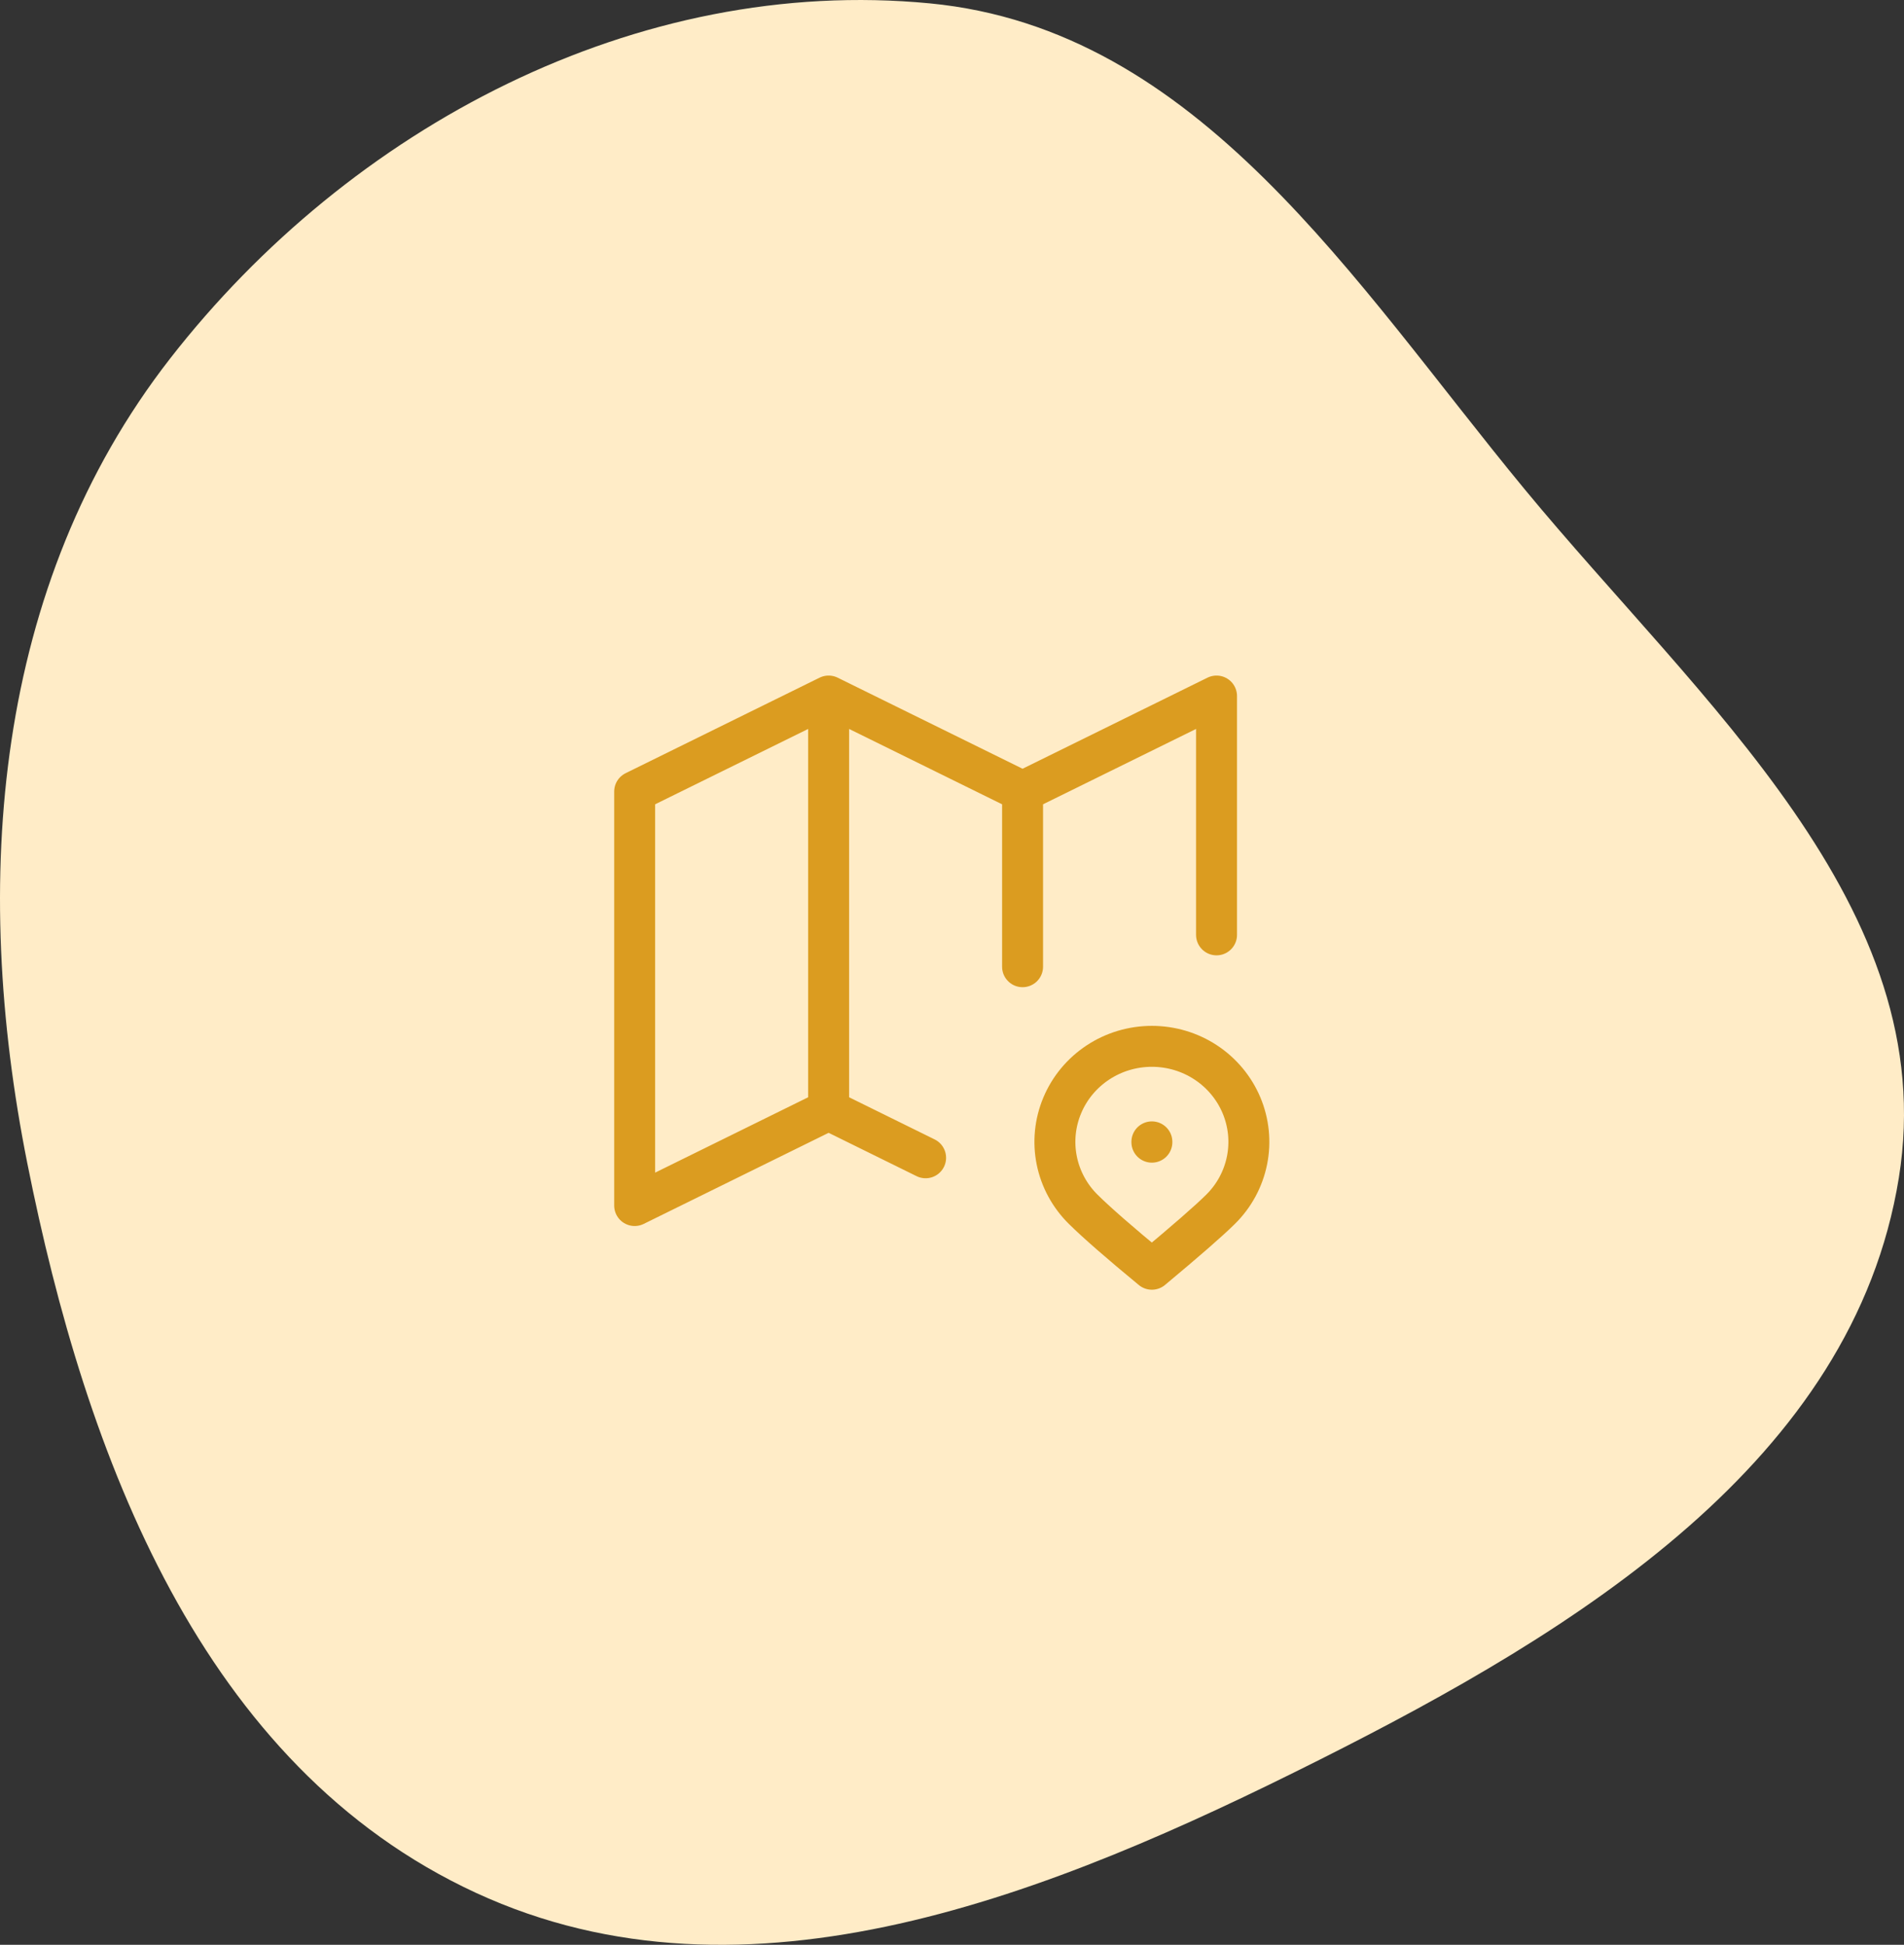
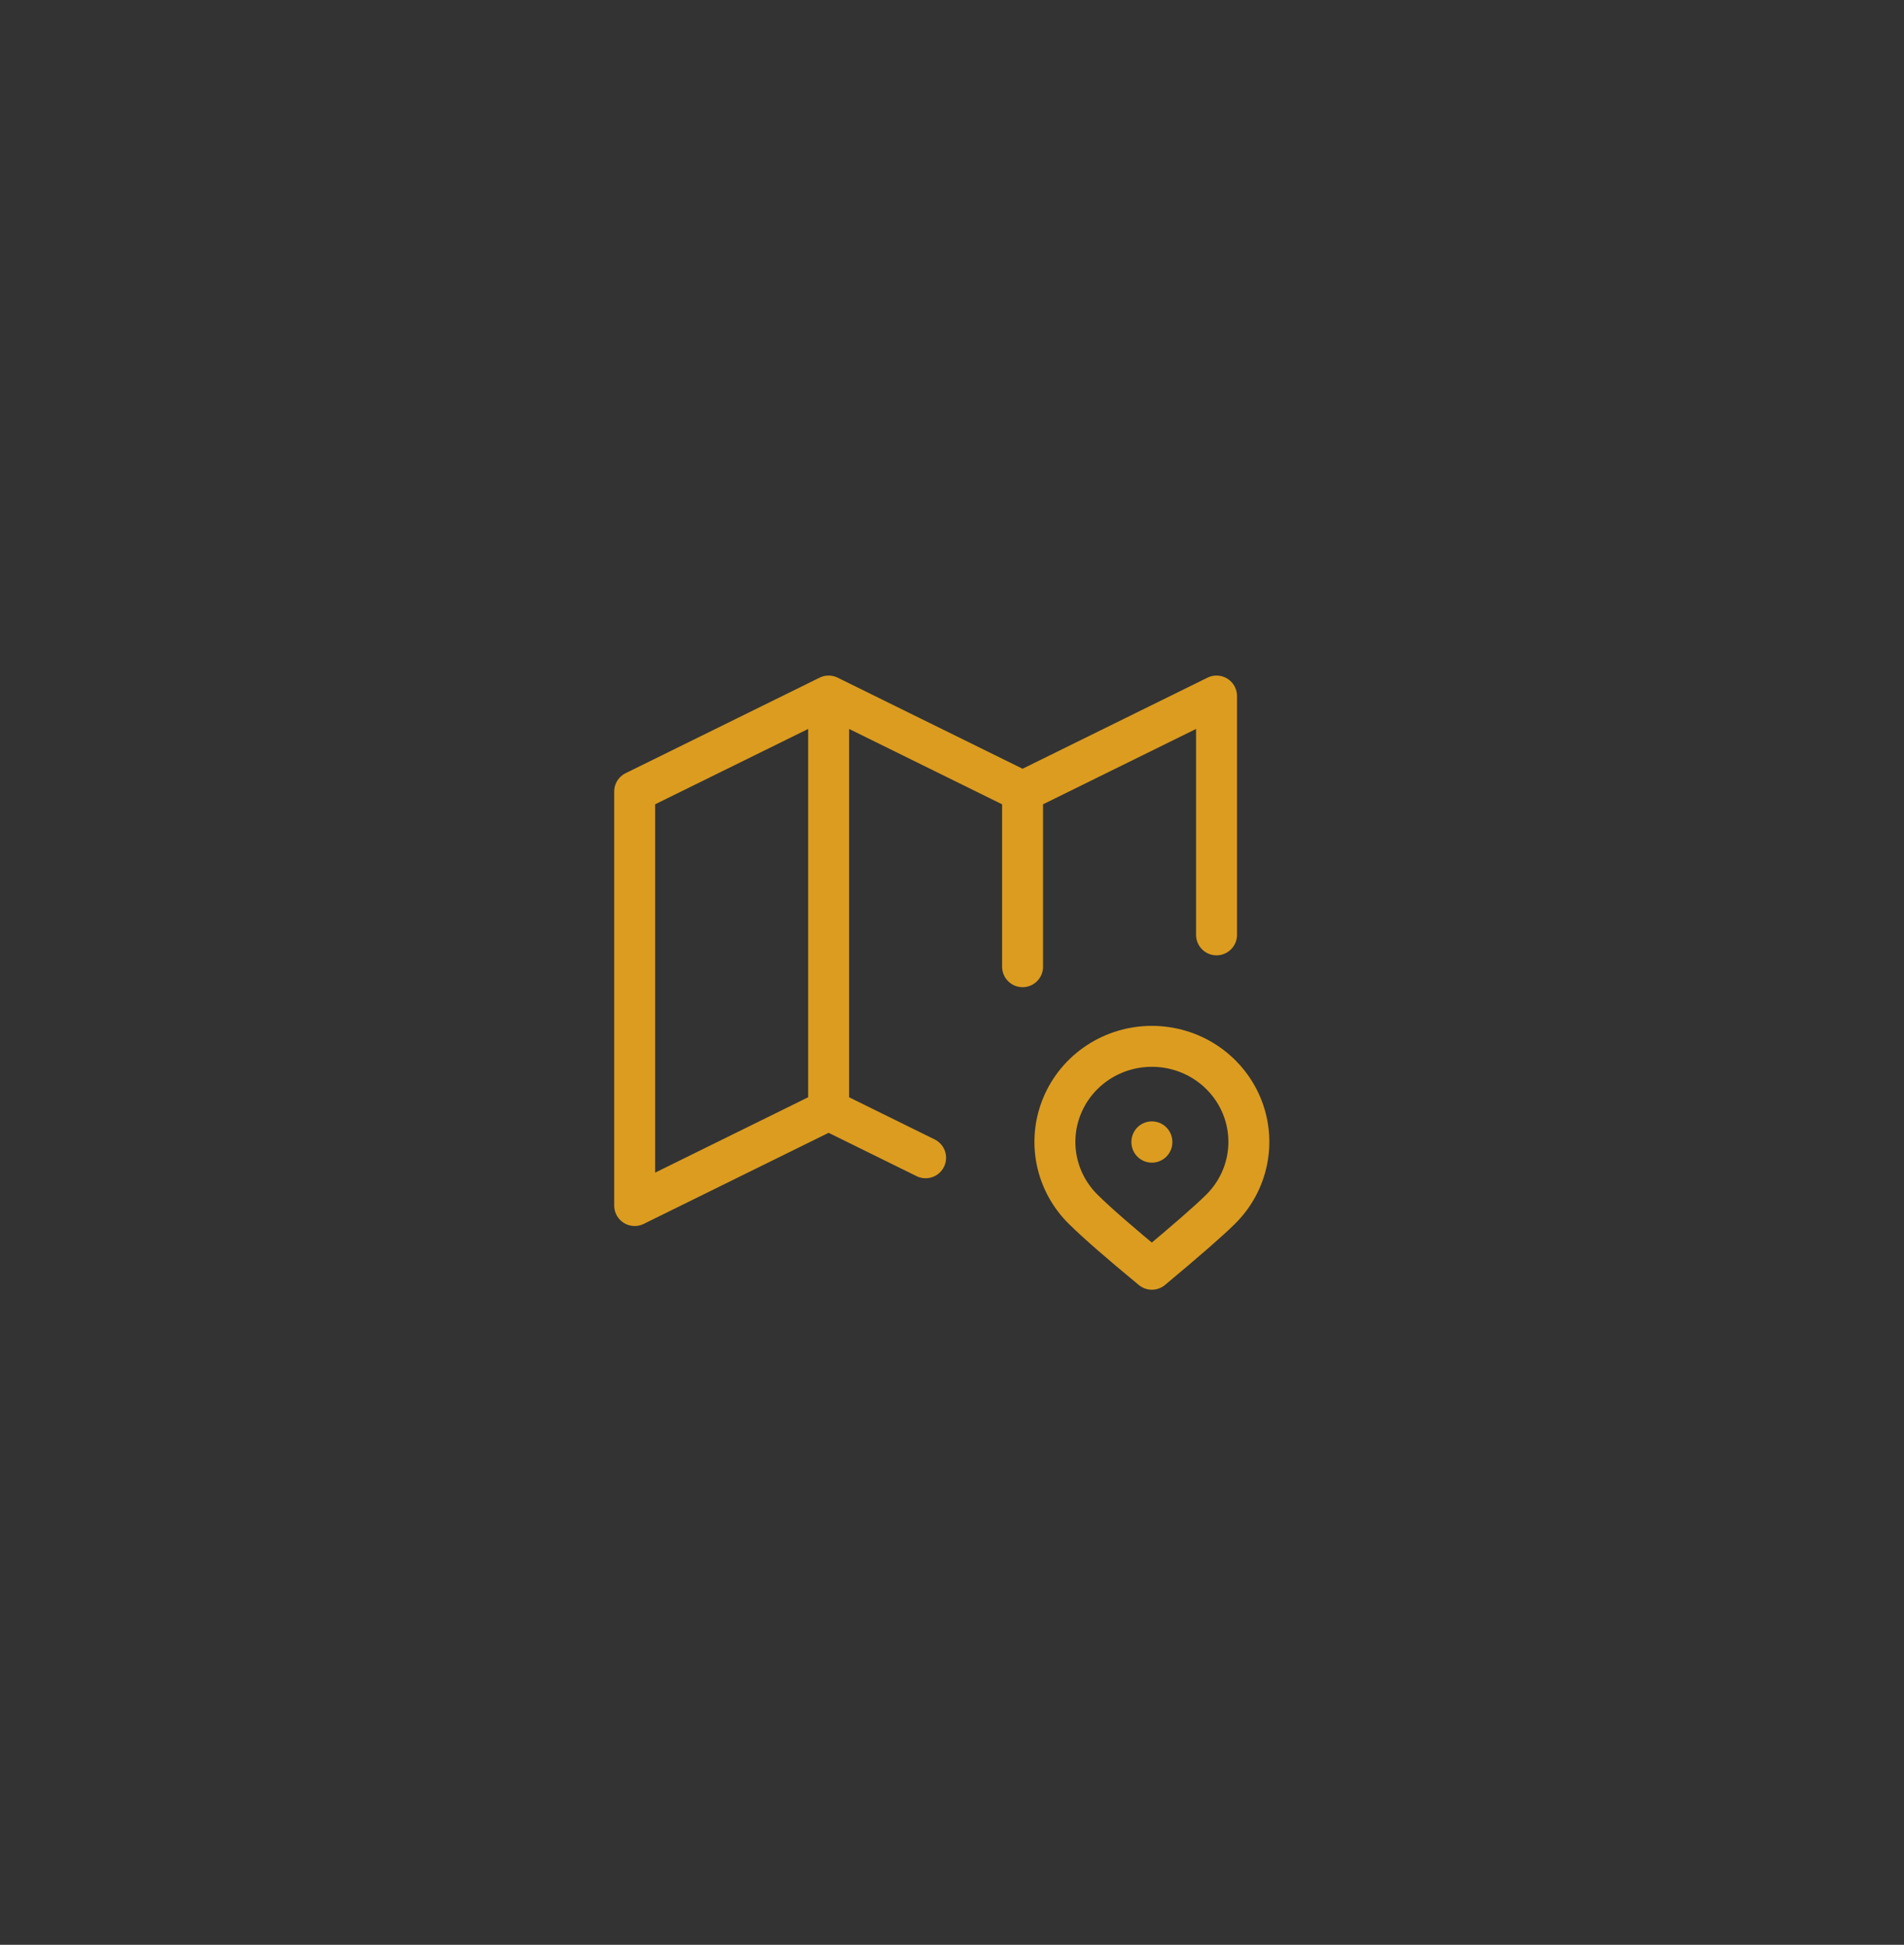
<svg xmlns="http://www.w3.org/2000/svg" width="93" height="95" viewBox="0 0 93 95" fill="none">
  <rect x="0" y="0" width="93" height="95" fill="#333333" stroke="none" />
-   <path fill-rule="evenodd" clip-rule="evenodd" d="M45.422 0.165C58.56 1.431 66.11 13.763 74.463 23.89C83.023 34.268 94.884 44.306 92.747 57.54C90.514 71.369 77.047 79.633 64.44 85.967C51.394 92.522 36.505 98.586 23.247 92.461C9.856 86.274 4.193 71.171 1.331 56.809C-1.405 43.081 -0.314 28.593 8.31 17.513C17.099 6.222 31.099 -1.216 45.422 0.165Z" fill="#FFECC7" />
  <path d="M45.211 56.555L40.474 54.221M40.474 54.221L31 58.888V38.666L40.474 34M40.474 54.221V34M40.474 34L49.947 38.666M49.947 38.666L59.421 34V45.666M49.947 38.666V47.222M56.263 55.777V55.793M59.612 59.077C60.275 58.425 60.726 57.593 60.909 56.688C61.092 55.783 60.998 54.844 60.64 53.992C60.281 53.139 59.674 52.41 58.895 51.897C58.116 51.384 57.2 51.111 56.263 51.111C55.326 51.111 54.41 51.384 53.631 51.897C52.852 52.41 52.245 53.139 51.887 53.992C51.528 54.844 51.434 55.783 51.617 56.688C51.8 57.593 52.252 58.425 52.914 59.077C53.574 59.729 54.691 60.703 56.263 62C57.923 60.616 59.041 59.642 59.612 59.077Z" stroke="#DB9C20" stroke-width="2" stroke-linecap="round" stroke-linejoin="round" />
</svg>